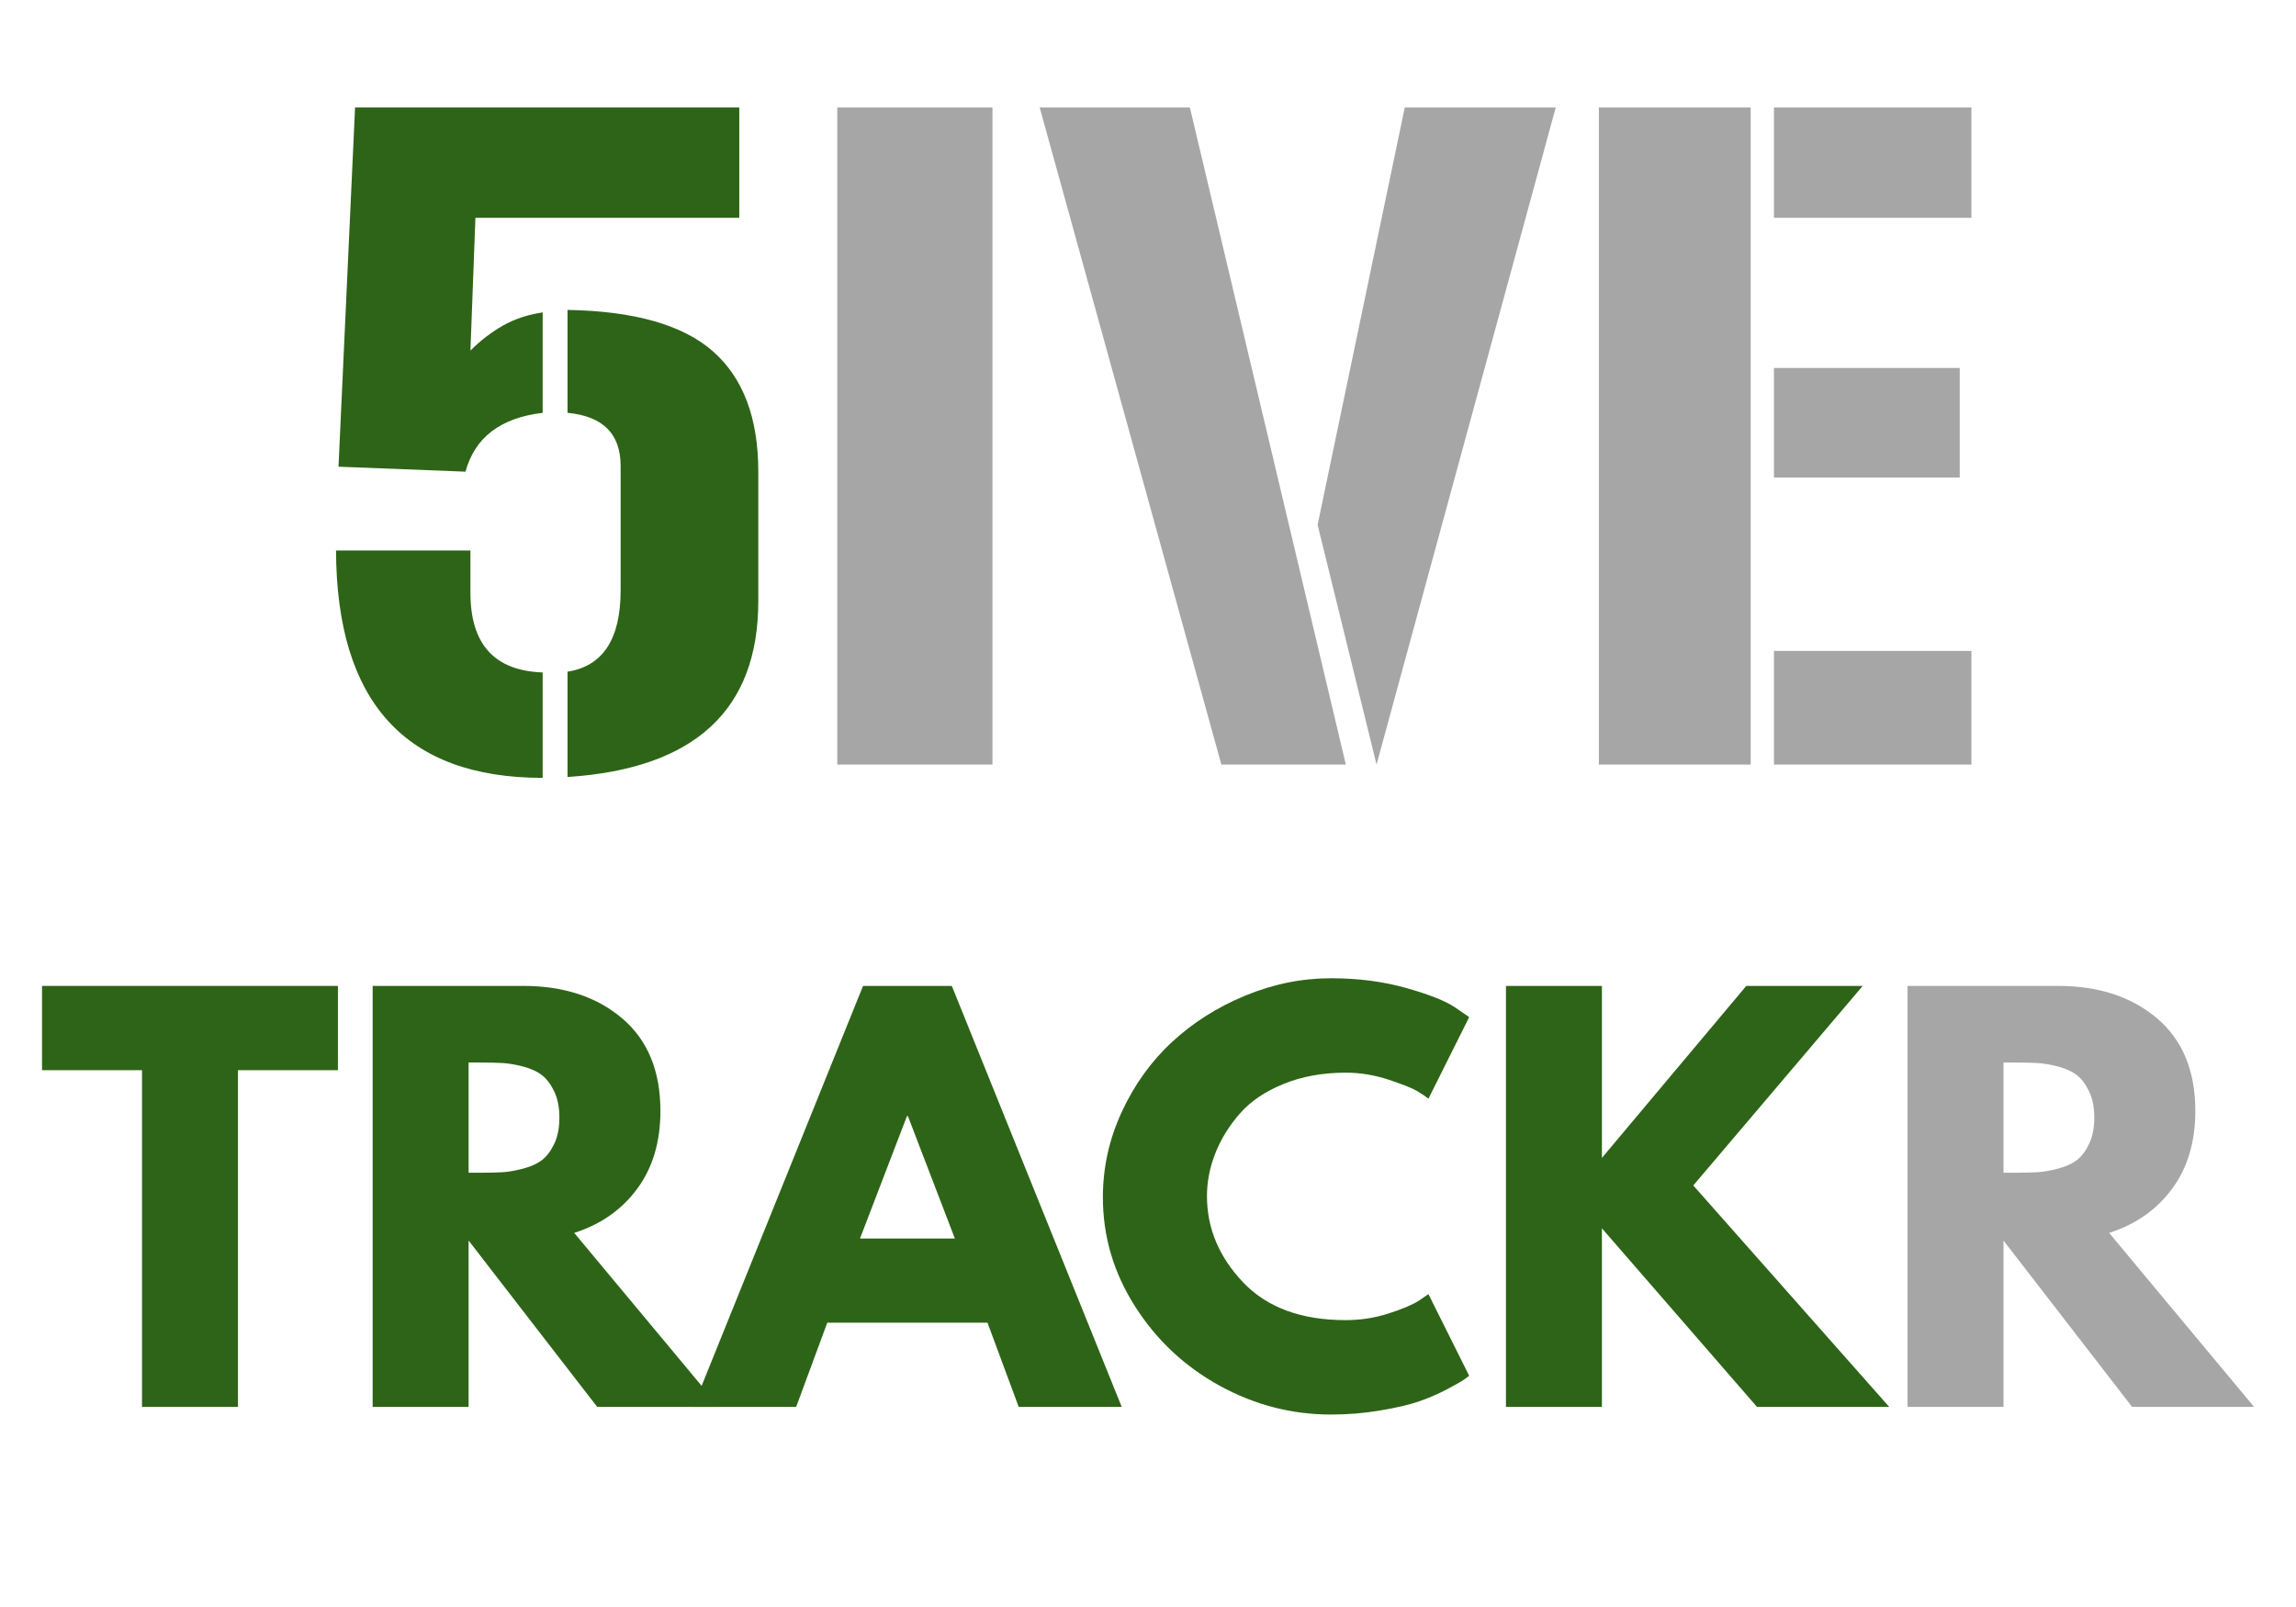
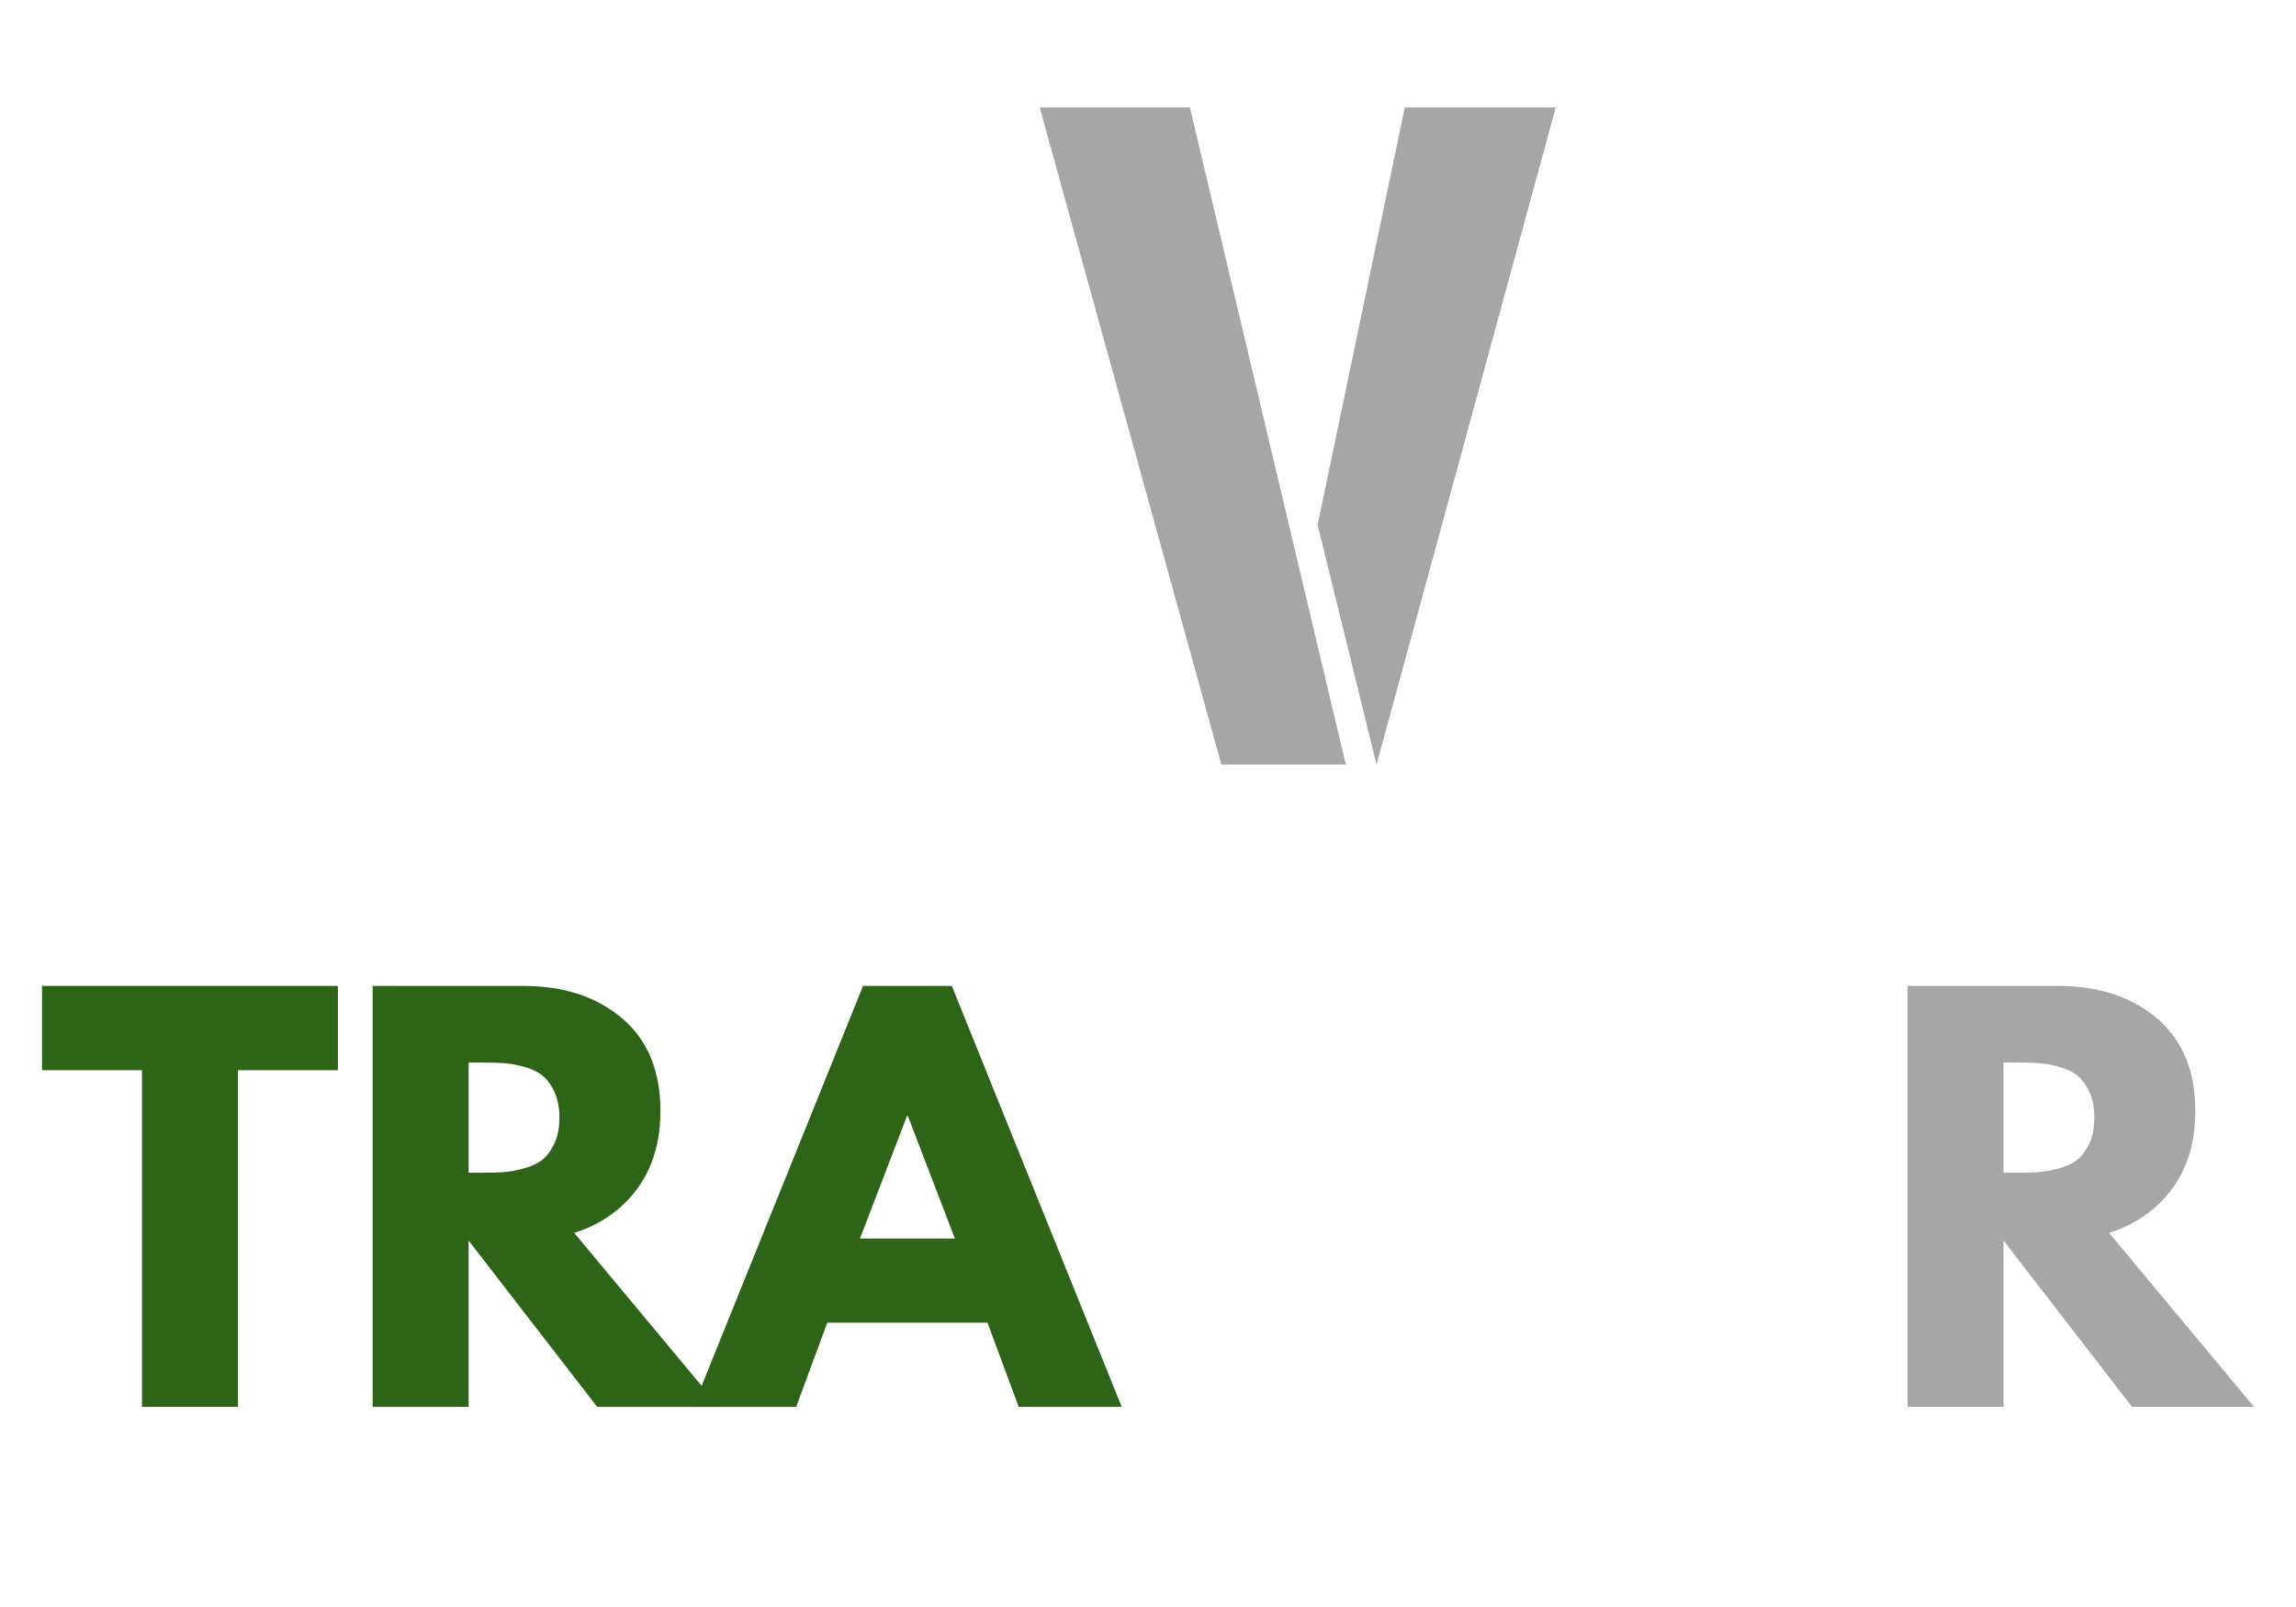
<svg xmlns="http://www.w3.org/2000/svg" width="500" zoomAndPan="magnify" viewBox="0 0 375 262.5" height="350" preserveAspectRatio="xMidYMid meet" version="1.2">
  <defs />
  <g id="d9403b8ccd">
    <g style="fill:#2e6417;fill-opacity:1;">
      <g transform="translate(49.054, 124.889)">
-         <path style="stroke:none" d="M 27.781 -34.969 L 27.781 -28.047 C 27.781 -19.648 31.711 -15.316 39.578 -15.047 L 39.578 2.172 C 17.172 2.172 5.922 -10.207 5.828 -34.969 Z M 43.641 2.031 L 43.641 -15.172 C 49.422 -16.078 52.312 -20.504 52.312 -28.453 L 52.312 -48.781 C 52.312 -54.02 49.422 -56.91 43.641 -57.453 L 43.641 -74.266 C 54.566 -74.078 62.488 -71.816 67.406 -67.484 C 72.332 -63.148 74.797 -56.602 74.797 -47.844 L 74.797 -26.703 C 74.797 -8.898 64.41 0.676 43.641 2.031 Z M 39.578 -73.859 L 39.578 -57.453 C 32.703 -56.641 28.5 -53.438 26.969 -47.844 L 6.234 -48.656 L 8.938 -107.328 L 71.688 -107.328 L 71.688 -89.312 L 28.594 -89.312 L 27.781 -67.625 C 29.406 -69.25 31.164 -70.602 33.062 -71.688 C 34.957 -72.77 37.129 -73.492 39.578 -73.859 Z M 39.578 -73.859 " />
-       </g>
+         </g>
    </g>
    <g style="fill:#a6a6a6;fill-opacity:1;">
      <g transform="translate(129.969, 124.889)">
-         <path style="stroke:none" d="M 6.781 0 L 6.781 -107.328 L 32.125 -107.328 L 32.125 0 Z M 6.781 0 " />
-       </g>
+         </g>
    </g>
    <g style="fill:#a6a6a6;fill-opacity:1;">
      <g transform="translate(168.858, 124.889)">
        <path style="stroke:none" d="M 60.578 -107.328 L 85.234 -107.328 L 55.969 0 L 46.344 -39.156 Z M 25.484 -107.328 L 50.953 0 L 30.625 0 L 0.953 -107.328 Z M 25.484 -107.328 " />
      </g>
    </g>
    <g style="fill:#a6a6a6;fill-opacity:1;">
      <g transform="translate(254.359, 124.889)">
-         <path style="stroke:none" d="M 35.375 -46.891 L 35.375 -64.781 L 65.719 -64.781 L 65.719 -46.891 Z M 35.375 -89.312 L 35.375 -107.328 L 67.625 -107.328 L 67.625 -89.312 Z M 67.625 -18.562 L 67.625 0 L 35.375 0 L 35.375 -18.562 Z M 6.781 -107.328 L 31.578 -107.328 L 31.578 0 L 6.781 0 Z M 6.781 -107.328 " />
-       </g>
+         </g>
    </g>
    <g style="fill:#2e6417;fill-opacity:1;">
      <g transform="translate(6.193, 229.813)">
        <path style="stroke:none" d="M 0.672 -55 L 0.672 -68.766 L 49 -68.766 L 49 -55 L 32.672 -55 L 32.672 0 L 17 0 L 17 -55 Z M 0.672 -55 " />
      </g>
    </g>
    <g style="fill:#2e6417;fill-opacity:1;">
      <g transform="translate(55.864, 229.813)">
        <path style="stroke:none" d="M 5 -68.766 L 29.594 -68.766 C 36.195 -68.766 41.582 -67 45.75 -63.469 C 49.914 -59.938 52 -54.895 52 -48.344 C 52 -43.281 50.734 -39.039 48.203 -35.625 C 45.68 -32.207 42.254 -29.805 37.922 -28.422 L 61.594 0 L 41.672 0 L 20.672 -27.172 L 20.672 0 L 5 0 Z M 20.672 -38.25 L 22.5 -38.25 C 23.945 -38.25 25.172 -38.273 26.172 -38.328 C 27.172 -38.391 28.305 -38.586 29.578 -38.922 C 30.859 -39.254 31.891 -39.723 32.672 -40.328 C 33.453 -40.941 34.117 -41.832 34.672 -43 C 35.223 -44.164 35.5 -45.582 35.5 -47.25 C 35.5 -48.914 35.223 -50.332 34.672 -51.5 C 34.117 -52.664 33.453 -53.555 32.672 -54.172 C 31.891 -54.785 30.859 -55.258 29.578 -55.594 C 28.305 -55.926 27.172 -56.117 26.172 -56.172 C 25.172 -56.223 23.945 -56.25 22.5 -56.25 L 20.672 -56.25 Z M 20.672 -38.25 " />
      </g>
    </g>
    <g style="fill:#2e6417;fill-opacity:1;">
      <g transform="translate(115.537, 229.813)">
        <path style="stroke:none" d="M 39.922 -68.766 L 67.672 0 L 50.844 0 L 45.75 -13.75 L 19.578 -13.75 L 14.5 0 L -2.328 0 L 25.422 -68.766 Z M 40.422 -27.5 L 32.75 -47.5 L 32.594 -47.5 L 24.922 -27.5 Z M 40.422 -27.5 " />
      </g>
    </g>
    <g style="fill:#2e6417;fill-opacity:1;">
      <g transform="translate(178.209, 229.813)">
-         <path style="stroke:none" d="M 41.594 -14.172 C 43.977 -14.172 46.297 -14.531 48.547 -15.25 C 50.797 -15.969 52.445 -16.66 53.5 -17.328 L 55.094 -18.422 L 61.75 -5.078 C 61.531 -4.91 61.223 -4.688 60.828 -4.406 C 60.441 -4.133 59.539 -3.625 58.125 -2.875 C 56.707 -2.125 55.191 -1.469 53.578 -0.906 C 51.973 -0.352 49.863 0.141 47.25 0.578 C 44.645 1.023 41.953 1.25 39.172 1.25 C 32.785 1.25 26.727 -0.316 21 -3.453 C 15.281 -6.598 10.672 -10.922 7.172 -16.422 C 3.672 -21.922 1.922 -27.863 1.922 -34.25 C 1.922 -39.082 2.945 -43.723 5 -48.172 C 7.051 -52.617 9.785 -56.426 13.203 -59.594 C 16.617 -62.758 20.602 -65.285 25.156 -67.172 C 29.719 -69.066 34.391 -70.016 39.172 -70.016 C 43.617 -70.016 47.719 -69.484 51.469 -68.422 C 55.219 -67.367 57.867 -66.316 59.422 -65.266 L 61.75 -63.672 L 55.094 -50.344 C 54.695 -50.676 54.109 -51.078 53.328 -51.547 C 52.555 -52.016 51.004 -52.641 48.672 -53.422 C 46.336 -54.203 43.977 -54.594 41.594 -54.594 C 37.812 -54.594 34.422 -53.977 31.422 -52.75 C 28.422 -51.531 26.047 -49.922 24.297 -47.922 C 22.547 -45.922 21.211 -43.766 20.297 -41.453 C 19.379 -39.148 18.922 -36.805 18.922 -34.422 C 18.922 -29.203 20.879 -24.52 24.797 -20.375 C 28.711 -16.238 34.312 -14.172 41.594 -14.172 Z M 41.594 -14.172 " />
-       </g>
+         </g>
    </g>
    <g style="fill:#2e6417;fill-opacity:1;">
      <g transform="translate(240.965, 229.813)">
-         <path style="stroke:none" d="M 67.594 0 L 46 0 L 20.672 -29.172 L 20.672 0 L 5 0 L 5 -68.766 L 20.672 -68.766 L 20.672 -40.672 L 44.25 -68.766 L 63.266 -68.766 L 35.594 -36.172 Z M 67.594 0 " />
-       </g>
+         </g>
    </g>
    <g style="fill:#a6a6a6;fill-opacity:1;">
      <g transform="translate(306.556, 229.813)">
        <path style="stroke:none" d="M 5 -68.766 L 29.594 -68.766 C 36.195 -68.766 41.582 -67 45.75 -63.469 C 49.914 -59.938 52 -54.895 52 -48.344 C 52 -43.281 50.734 -39.039 48.203 -35.625 C 45.68 -32.207 42.254 -29.805 37.922 -28.422 L 61.594 0 L 41.672 0 L 20.672 -27.172 L 20.672 0 L 5 0 Z M 20.672 -38.25 L 22.5 -38.25 C 23.945 -38.25 25.172 -38.273 26.172 -38.328 C 27.172 -38.391 28.305 -38.586 29.578 -38.922 C 30.859 -39.254 31.891 -39.723 32.672 -40.328 C 33.453 -40.941 34.117 -41.832 34.672 -43 C 35.223 -44.164 35.5 -45.582 35.5 -47.25 C 35.5 -48.914 35.223 -50.332 34.672 -51.5 C 34.117 -52.664 33.453 -53.555 32.672 -54.172 C 31.891 -54.785 30.859 -55.258 29.578 -55.594 C 28.305 -55.926 27.172 -56.117 26.172 -56.172 C 25.172 -56.223 23.945 -56.25 22.5 -56.25 L 20.672 -56.25 Z M 20.672 -38.25 " />
      </g>
    </g>
  </g>
</svg>